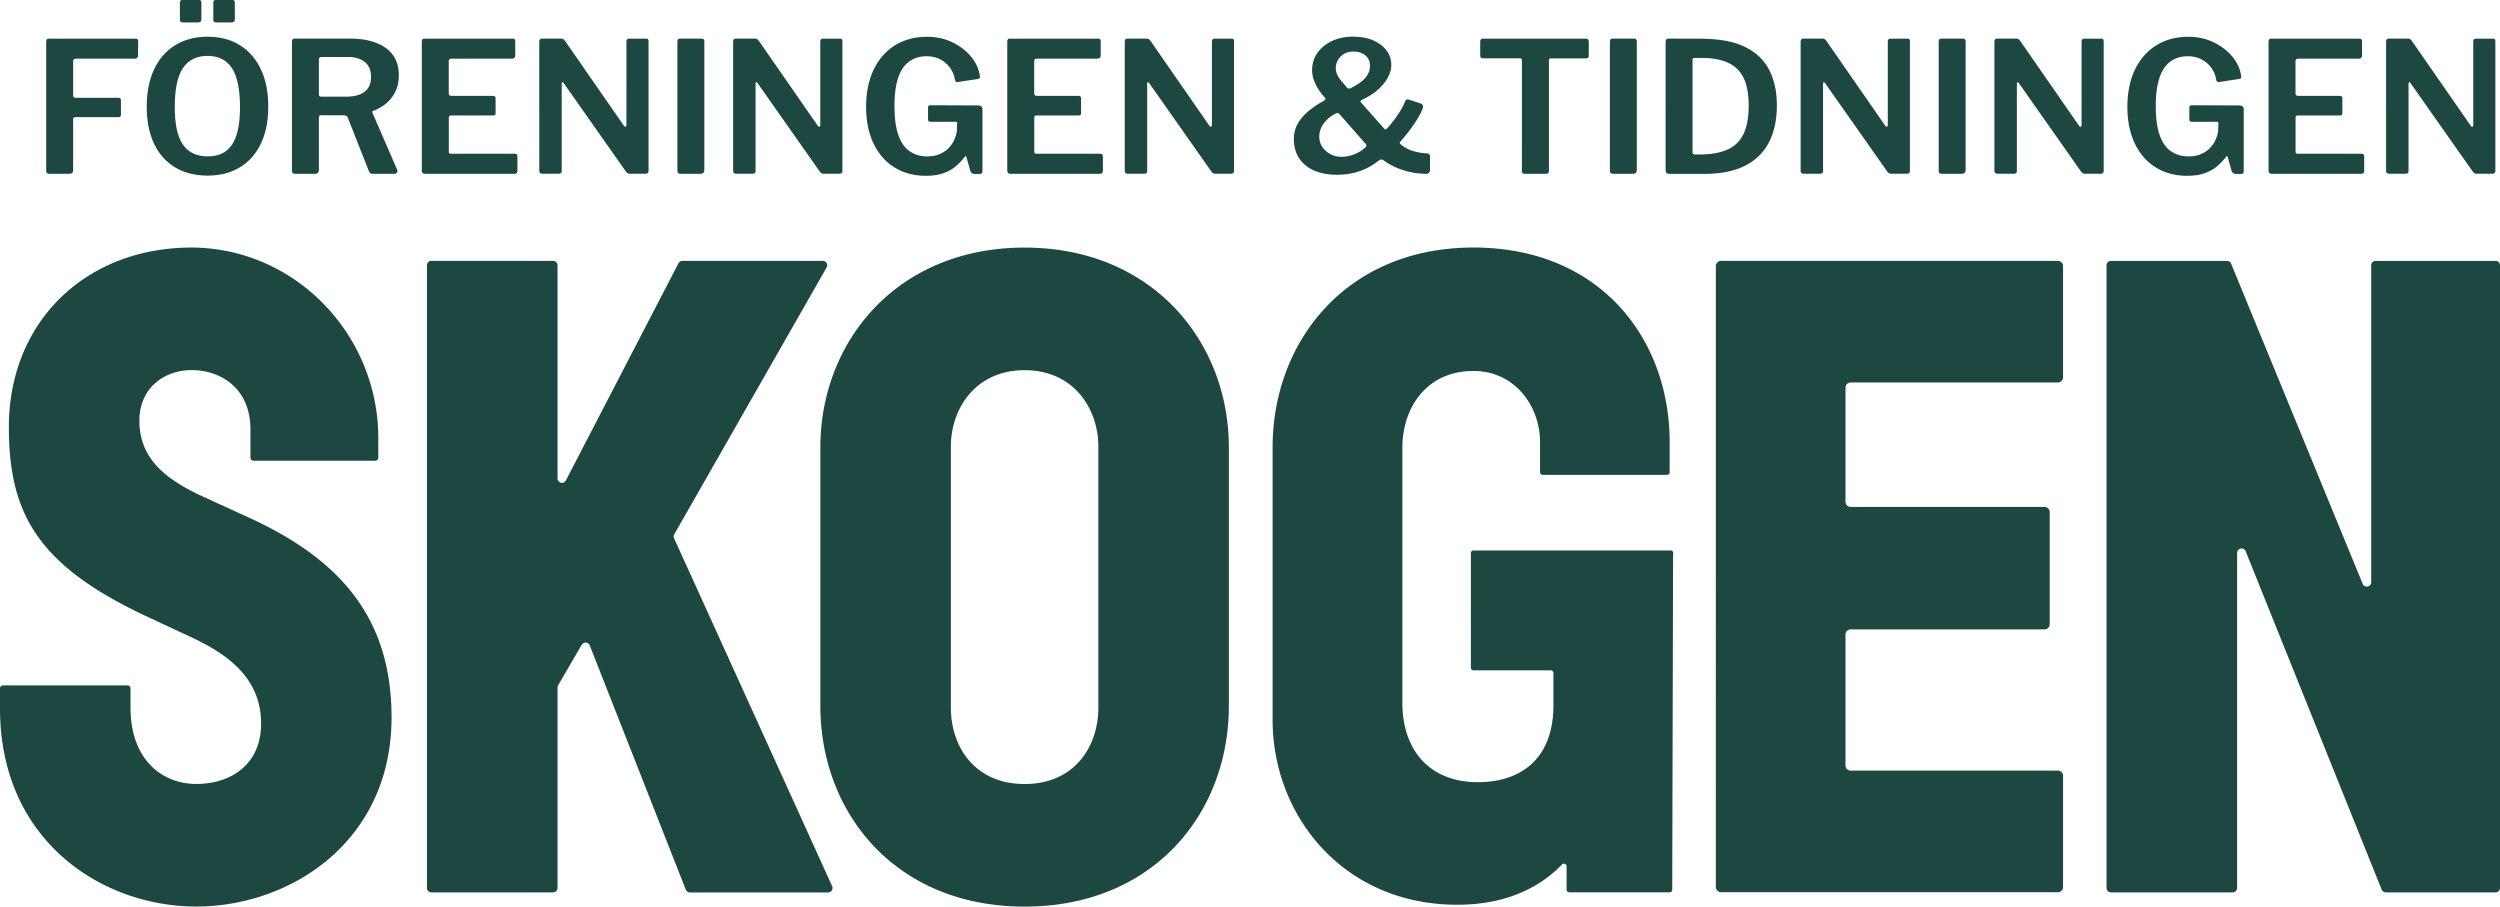
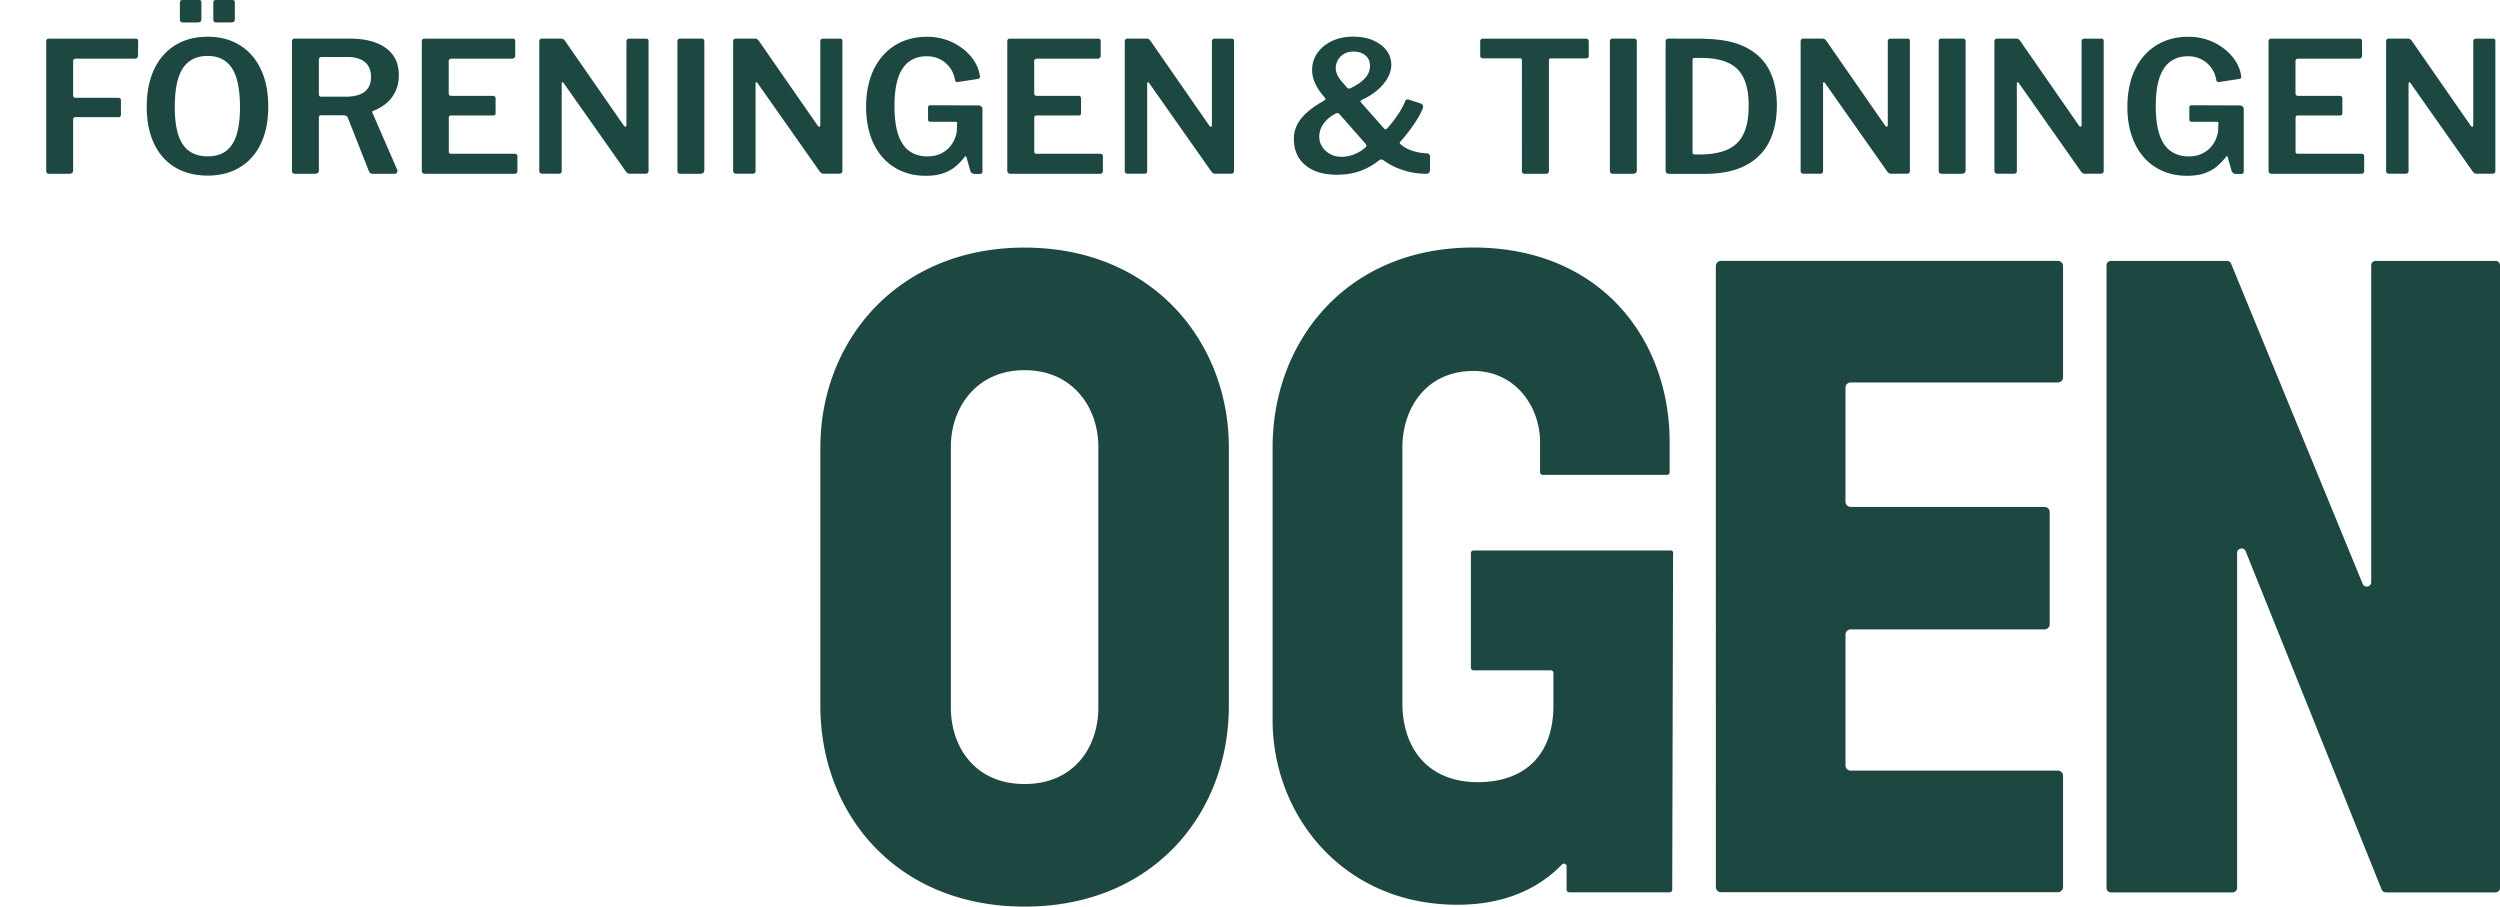
<svg xmlns="http://www.w3.org/2000/svg" id="uuid-5541850d-b993-4c44-a718-fdc5c2e90de1" data-name="Lager 2" viewBox="0 0 377.73 136.97">
  <g fill="#1c4841" id="uuid-5ed25b35-e833-4b6c-a603-70b22e9c379d" data-name="Lager 1">
-     <path d="M37.84 64.91c0-6.44-4.7-8.99-8.86-8.99s-7.92 2.68-7.92 7.65c0 6.04 4.43 9.13 10.06 11.67l6.17 2.82c13.96 6.31 21.87 15.16 21.87 30.33 0 18.79-15.3 28.58-29.52 28.58S0 127.04 0 107.05v-3.04c0-.25.2-.45.45-.45h18.82c.25 0 .45.2.45.45v2.9c0 7.92 4.83 11.54 9.93 11.54s9.8-2.82 9.8-9.13c0-7.38-5.9-10.74-9.93-12.75l-6.31-2.95C5.77 85.71 1.34 77.79 1.34 64.51c0-15.56 11.14-26.71 26.8-27.1 15.99-.39 29.02 12.81 29.02 28.81v2.94c0 .25-.2.45-.45.45H38.29c-.25 0-.45-.2-.45-.45v-4.24ZM87.89 97.42l-3.56 6.12c-.06.1-.09.22-.09.33v30.29c0 .37-.3.67-.67.67H65.18a.67.67 0 0 1-.67-.67V40.08c0-.37.3-.67.67-.67h18.39c.37 0 .67.3.67.67v32.21c0 .68.89.92 1.24.34l17.05-32.89c.12-.2.34-.32.57-.32h21.22c.53 0 .84.58.56 1.02L101.89 80.7a.65.65 0 0 0-.03.66l23.86 52.51c.22.44-.1.97-.59.97h-20.9c-.26 0-.49-.15-.6-.39L89.09 97.48a.664.664 0 0 0-1.18-.05Z" />
    <path d="M185.67 67.6v39.05c0 16.24-11.41 30.33-30.86 30.33s-30.86-14.09-30.86-30.33V67.6c0-15.97 11.54-30.19 30.86-30.19s30.86 14.22 30.86 30.19Zm-42-.13v39.45c0 5.91 3.62 11.54 11.14 11.54s11.14-5.64 11.14-11.54V67.47c0-5.77-3.76-11.54-11.14-11.54s-11.14 5.77-11.14 11.54ZM252.79 83.57l-.13 50.85c0 .22-.18.4-.4.4H237.1c-.22 0-.4-.18-.4-.4v-3.52c0-.36-.44-.55-.69-.29-3.49 3.62-8.65 6.09-15.82 6.09-17.31 0-27.91-13.55-27.91-27.91v-41.2c0-15.97 11.14-30.19 30.33-30.19s29.66 13.82 29.66 29.39v4.56c0 .22-.18.4-.4.4h-18.78c-.22 0-.4-.18-.4-.4v-4.56c0-5.37-3.76-10.74-10.06-10.74-7.25 0-10.74 5.77-10.74 11.54v38.65c0 6.71 3.76 11.94 11.41 11.94 6.57 0 11.54-3.62 11.41-11.94v-4.56c0-.22-.18-.4-.4-.4h-11.67c-.22 0-.4-.18-.4-.4V83.57c0-.22.18-.4.4-.4h29.79c.22 0 .4.18.4.41ZM278.84 58.59v17.22c0 .43.35.78.78.78h29.29c.43 0 .78.35.78.78v16.95c0 .43-.35.78-.78.78h-29.29c-.43 0-.78.35-.78.78v19.77c0 .43.35.78.78.78h31.31c.43 0 .78.35.78.78v16.81c0 .43-.35.78-.78.78h-50.9c-.43 0-.78-.35-.78-.78V40.2c0-.43.35-.78.78-.78h50.9c.43 0 .78.35.78.78v16.81c0 .43-.35.78-.78.78h-31.31c-.43 0-.78.35-.78.78ZM377.73 40.09v94.07c0 .37-.3.67-.67.67h-16.59c-.27 0-.52-.17-.62-.42L339.3 83.29c-.27-.68-1.29-.49-1.29.25v50.62c0 .37-.3.67-.67.67h-18.39a.67.67 0 0 1-.67-.67V40.09c0-.37.3-.67.67-.67h17.53c.27 0 .52.16.62.41l19.88 48.38c.28.68 1.29.48 1.29-.25V40.09c0-.37.3-.67.67-.67h18.12c.37 0 .67.3.67.67ZM7.39 5.84h13.13c.24 0 .36.14.36.41l-.03 2.09c0 .35-.16.52-.47.52h-8.86c-.31 0-.47.13-.47.39v5.12c0 .28.13.41.39.41h6.44c.26 0 .39.13.39.39v2.2c0 .22-.13.33-.39.33h-6.47c-.24 0-.36.12-.36.36v7.68c0 .35-.2.52-.61.52H7.5c-.2 0-.34-.04-.41-.12-.07-.08-.11-.21-.11-.37V6.3c0-.31.14-.47.41-.47ZM26.46 25.29c-1.38-.83-2.44-2.02-3.18-3.58-.74-1.56-1.11-3.42-1.11-5.59s.38-4.09 1.13-5.67c.75-1.58 1.82-2.79 3.19-3.63 1.38-.84 3-1.27 4.87-1.27s3.49.42 4.86 1.27c1.37.84 2.43 2.05 3.18 3.62s1.13 3.45 1.13 5.66-.37 4.03-1.11 5.59c-.74 1.56-1.8 2.76-3.18 3.59-1.38.84-3 1.25-4.87 1.25s-3.52-.41-4.9-1.24Zm8.6-3.45c.8-1.18 1.2-3.08 1.2-5.68s-.4-4.61-1.21-5.85c-.81-1.24-2.04-1.86-3.69-1.86s-2.91.62-3.73 1.86c-.82 1.24-1.22 3.19-1.22 5.85s.41 4.48 1.22 5.67c.82 1.19 2.07 1.79 3.76 1.79s2.88-.59 3.67-1.78ZM30.42 2.89c0 .18-.04.31-.12.39-.08.07-.23.11-.45.11h-2.17c-.2 0-.34-.04-.4-.11a.5.5 0 0 1-.1-.33V.44c0-.29.12-.44.36-.44h2.56c.22 0 .33.13.33.39v2.5Zm5.06 0c0 .18-.05.31-.14.39-.09.07-.25.11-.47.11H32.7c-.18 0-.31-.04-.37-.11a.5.5 0 0 1-.1-.33V.44c0-.29.12-.44.36-.44h2.53c.24 0 .36.13.36.39v2.5ZM59.99 26.05c-.07.14-.19.21-.36.21h-3.36c-.26 0-.44-.15-.55-.44l-3.17-8.04c-.09-.24-.34-.36-.74-.36h-3.3c-.13 0-.22.03-.26.1-.05.06-.07.13-.07.21v7.95c0 .39-.21.58-.63.58h-2.92c-.2 0-.34-.04-.41-.12-.07-.08-.11-.21-.11-.37V6.3c0-.31.14-.47.41-.47h8.28c2.35 0 4.18.47 5.49 1.42 1.31.95 1.97 2.31 1.97 4.09 0 .97-.18 1.82-.55 2.55-.37.73-.84 1.32-1.43 1.79s-1.21.82-1.87 1.06c-.17.04-.2.16-.11.36l3.69 8.5c.07.17.07.32 0 .45Zm-4.91-12.18c.65-.5.98-1.24.98-2.23s-.31-1.77-.94-2.27c-.62-.5-1.48-.76-2.56-.76h-3.88c-.33 0-.5.13-.5.39v5.2c0 .28.12.41.36.41h3.69c1.25 0 2.2-.25 2.85-.74ZM64.14 5.84h13.35c.24 0 .36.14.36.41v2.09c0 .35-.17.52-.5.52h-9.08c-.31 0-.47.13-.47.39v4.82c0 .28.13.41.39.41h6.28c.28 0 .41.14.41.41v2.23c0 .09-.03.17-.08.23-.06.06-.16.1-.3.1h-6.33c-.24 0-.36.11-.36.33v5.12c0 .22.1.33.3.33h9.63c.29 0 .44.13.44.39v2.23c0 .11-.04.21-.11.29-.07.08-.19.12-.36.12H64.25c-.35 0-.52-.17-.52-.5V6.3c0-.31.14-.47.41-.47ZM97.66 5.84c.22 0 .33.13.33.39v19.61c0 .13-.04.23-.12.3-.08.07-.2.11-.34.11h-2.28c-.13 0-.24-.01-.33-.04-.09-.03-.2-.11-.33-.26l-9.41-13.38c-.07-.11-.14-.16-.21-.14-.06.02-.1.07-.1.17v13.21c.02.29-.14.44-.47.44h-2.42c-.33 0-.5-.15-.5-.44V6.3c0-.31.15-.47.44-.47h2.75c.18 0 .32.02.41.07.09.05.19.14.3.29l8.86 12.77c.11.15.21.21.29.18.08-.03.12-.11.12-.26V6.28c0-.29.15-.44.44-.44h2.56ZM106.03 5.84c.26 0 .39.15.39.44v19.37c0 .22-.05.38-.15.47-.1.09-.27.14-.51.14h-2.86c-.22 0-.37-.04-.44-.12-.07-.08-.11-.21-.11-.37V6.3c0-.31.14-.47.41-.47h3.28ZM126.95 5.84c.22 0 .33.13.33.39v19.61c0 .13-.04.23-.12.3-.08.07-.2.11-.34.11h-2.28c-.13 0-.24-.01-.33-.04-.09-.03-.2-.11-.33-.26l-9.41-13.38c-.07-.11-.14-.16-.21-.14-.06.02-.1.07-.1.17v13.21c.02.29-.14.44-.47.44h-2.42c-.33 0-.5-.15-.5-.44V6.3c0-.31.15-.47.44-.47h2.75c.18 0 .32.02.41.07.09.05.19.14.3.29l8.86 12.77c.11.15.21.21.29.18.08-.03.12-.11.12-.26V6.28c0-.29.15-.44.44-.44h2.56ZM135.08 25.25c-1.35-.85-2.39-2.06-3.12-3.62s-1.1-3.39-1.1-5.5.39-4.06 1.16-5.64c.77-1.58 1.84-2.79 3.22-3.65 1.38-.85 2.98-1.28 4.82-1.28 1.41 0 2.69.28 3.83.83 1.14.55 2.07 1.26 2.79 2.12.72.86 1.17 1.79 1.34 2.78.05.24.06.39.03.47-.04.07-.14.13-.3.17l-3.06.47c-.15 0-.24-.03-.29-.08a.713.713 0 0 1-.12-.3 4.206 4.206 0 0 0-2.2-3.04c-.61-.32-1.3-.48-2.09-.48-1.03 0-1.9.27-2.63.8s-1.28 1.35-1.65 2.45-.56 2.51-.56 4.24c0 1.82.19 3.28.58 4.4.39 1.12.95 1.94 1.71 2.46s1.64.78 2.67.78c.7 0 1.31-.11 1.83-.33.52-.22.97-.51 1.33-.87.37-.36.66-.76.87-1.21.21-.45.35-.9.43-1.36l.03-1.1c.07-.24 0-.36-.25-.36h-3.74c-.13 0-.22-.03-.29-.08-.06-.06-.1-.17-.1-.33v-1.76c0-.22.13-.33.39-.33l7.16.03c.22 0 .39.05.5.15.11.1.17.23.17.4v9.41c0 .13-.03.23-.1.29s-.15.1-.26.1h-.8a.81.81 0 0 1-.37-.08c-.1-.06-.2-.17-.29-.33l-.61-2.17c-.04-.07-.08-.11-.12-.11s-.1.05-.15.14c-.35.46-.78.91-1.28 1.35-.5.44-1.13.8-1.87 1.07-.74.28-1.65.41-2.71.41-1.82 0-3.4-.43-4.75-1.28ZM152.6 5.84h13.35c.24 0 .36.14.36.41v2.09c0 .35-.17.52-.5.52h-9.08c-.31 0-.47.13-.47.39v4.82c0 .28.13.41.39.41h6.28c.28 0 .41.14.41.41v2.23c0 .09-.03.17-.08.23-.06.06-.16.1-.3.1h-6.33c-.24 0-.36.11-.36.33v5.12c0 .22.1.33.3.33h9.63c.29 0 .44.13.44.39v2.23c0 .11-.04.21-.11.29-.07.08-.19.12-.36.12h-13.46c-.35 0-.52-.17-.52-.5V6.3c0-.31.14-.47.41-.47ZM186.12 5.84c.22 0 .33.13.33.39v19.61c0 .13-.04.23-.12.3-.08.07-.2.11-.34.11h-2.28c-.13 0-.24-.01-.33-.04-.09-.03-.2-.11-.33-.26l-9.41-13.38c-.07-.11-.14-.16-.21-.14-.06.02-.1.07-.1.17v13.21c.02.29-.14.44-.47.44h-2.42c-.33 0-.5-.15-.5-.44V6.3c0-.31.15-.47.44-.47h2.75c.18 0 .32.02.41.07.09.05.19.14.3.29l8.86 12.77c.11.15.21.21.29.18.08-.03.12-.11.12-.26V6.28c0-.29.15-.44.44-.44h2.56ZM207.36 6.06c.87.35 1.56.84 2.08 1.49.51.64.77 1.4.77 2.28 0 .61-.17 1.23-.51 1.87-.34.64-.84 1.26-1.5 1.84-.66.59-1.47 1.1-2.42 1.54-.13.07-.2.14-.22.19-.02.06.03.15.14.28l3.39 3.83c.11.11.2.17.26.17s.16-.07.29-.22c.26-.28.52-.58.78-.92.27-.34.52-.69.77-1.06.25-.37.47-.73.66-1.09.19-.36.34-.67.45-.95.11-.26.3-.34.58-.25l1.79.58c.13.04.22.12.29.25.06.13.08.26.04.39-.18.5-.44 1.02-.77 1.57s-.72 1.12-1.16 1.72c-.44.6-.92 1.19-1.43 1.77-.11.15-.16.25-.15.3 0 .06.08.13.21.22.29.26.65.48 1.06.67s.86.34 1.35.45.97.17 1.45.19c.33.02.5.17.5.47v2.01c0 .18-.05.33-.14.44-.09.11-.24.17-.44.17a11.424 11.424 0 0 1-4.62-.99c-.7-.31-1.31-.67-1.84-1.07-.15-.07-.26-.11-.33-.11s-.18.05-.33.14c-.9.72-1.87 1.26-2.9 1.62-1.04.37-2.19.55-3.45.55-2.04 0-3.63-.48-4.79-1.45s-1.73-2.29-1.73-3.98c0-1.08.35-2.08 1.06-3s1.85-1.83 3.43-2.72c.18-.11.28-.21.29-.29 0-.08-.08-.22-.26-.4-.55-.62-.98-1.28-1.29-1.95-.31-.68-.47-1.35-.47-2.01 0-.97.27-1.84.8-2.6s1.27-1.36 2.2-1.8c.94-.44 1.98-.66 3.14-.66s2.14.17 3.01.52Zm-5.24 11.02c-.11 0-.24.03-.39.12-.73.39-1.32.88-1.75 1.49-.43.61-.65 1.26-.65 1.95 0 .57.15 1.08.45 1.54.3.46.71.83 1.22 1.1.51.28 1.08.41 1.71.41s1.25-.12 1.89-.37c.63-.25 1.17-.57 1.61-.98.13-.09.21-.19.23-.29.03-.1-.02-.22-.15-.37l-3.83-4.35c-.13-.17-.25-.25-.36-.26Zm.94-8.93c-.4.24-.71.55-.92.94-.21.39-.32.8-.32 1.24 0 .31.08.63.23.96.16.33.37.66.65.99l.85.99c.07.07.16.11.26.11s.19-.02.26-.06c1.01-.5 1.75-1.01 2.22-1.56.47-.54.7-1.14.7-1.8 0-.7-.24-1.23-.72-1.61-.48-.38-1.06-.56-1.76-.56-.57 0-1.06.12-1.46.36ZM223.64 6.28c0-.13.04-.23.11-.32.07-.08.19-.12.36-.12h15.47c.17 0 .28.04.36.12.07.08.11.19.11.32v2.15c0 .26-.15.39-.44.39h-5.28c-.2 0-.3.09-.3.28v16.69c0 .31-.14.47-.41.47h-3.28c-.26 0-.39-.15-.39-.44V9.14c0-.22-.1-.33-.3-.33h-5.53c-.31 0-.47-.13-.47-.39V6.27ZM246.92 5.84c.26 0 .39.15.39.44v19.37c0 .22-.05.38-.15.47-.1.09-.27.14-.51.14h-2.86c-.22 0-.37-.04-.44-.12-.07-.08-.11-.21-.11-.37V6.3c0-.31.14-.47.41-.47h3.28ZM253.35 5.84h3.22c.5 0 .89 0 1.14.03 2.49.06 4.54.49 6.12 1.31 1.59.82 2.76 1.96 3.51 3.44s1.13 3.25 1.13 5.33-.4 4.02-1.2 5.56c-.8 1.54-2.01 2.72-3.63 3.54-1.62.82-3.67 1.22-6.12 1.22h-5.31c-.37 0-.55-.19-.55-.58V6.33c0-.18.04-.31.12-.39.08-.07.22-.11.43-.11h1.14Zm2.38 3.3v13.87c0 .22.12.33.36.33h.69c1.69 0 3.08-.24 4.18-.72 1.1-.48 1.92-1.26 2.45-2.34.53-1.08.8-2.51.8-4.29s-.26-3.17-.77-4.22a4.7 4.7 0 0 0-2.37-2.3c-1.06-.48-2.41-.72-4.05-.72H256c-.18 0-.28.13-.28.39ZM288.24 5.84c.22 0 .33.13.33.39v19.61c0 .13-.04.23-.12.3-.08.07-.2.11-.34.11h-2.28c-.13 0-.24-.01-.33-.04-.09-.03-.2-.11-.33-.26l-9.41-13.38c-.07-.11-.14-.16-.21-.14-.06.02-.1.07-.1.17v13.21c.02.29-.14.44-.47.44h-2.42c-.33 0-.5-.15-.5-.44V6.3c0-.31.15-.47.44-.47h2.75c.18 0 .32.02.41.07.09.05.19.14.3.29l8.86 12.77c.11.15.21.21.29.18.08-.03.12-.11.12-.26V6.28c0-.29.15-.44.44-.44h2.56ZM296.6 5.84c.26 0 .39.15.39.44v19.37c0 .22-.05.38-.15.47-.1.09-.27.14-.51.14h-2.86c-.22 0-.37-.04-.44-.12-.07-.08-.11-.21-.11-.37V6.3c0-.31.14-.47.41-.47h3.28ZM317.52 5.84c.22 0 .33.13.33.39v19.61c0 .13-.04.23-.12.3-.08.07-.2.11-.34.11h-2.28c-.13 0-.24-.01-.33-.04-.09-.03-.2-.11-.33-.26l-9.41-13.38c-.07-.11-.14-.16-.21-.14-.06.02-.1.07-.1.17v13.21c.02.29-.14.44-.47.44h-2.42c-.33 0-.5-.15-.5-.44V6.3c0-.31.15-.47.44-.47h2.75c.18 0 .32.02.41.07.09.05.19.14.3.29l8.86 12.77c.11.15.21.21.29.18.08-.03.12-.11.12-.26V6.28c0-.29.15-.44.44-.44h2.56ZM325.65 25.25c-1.35-.85-2.39-2.06-3.12-3.62s-1.1-3.39-1.1-5.5.39-4.06 1.16-5.64c.77-1.58 1.84-2.79 3.22-3.65 1.38-.85 2.98-1.28 4.82-1.28 1.41 0 2.69.28 3.83.83 1.14.55 2.07 1.26 2.79 2.12.72.86 1.17 1.79 1.34 2.78.05.24.06.39.03.47-.04.07-.14.13-.3.17l-3.06.47c-.15 0-.24-.03-.29-.08a.713.713 0 0 1-.12-.3 4.206 4.206 0 0 0-2.2-3.04c-.61-.32-1.3-.48-2.09-.48-1.03 0-1.9.27-2.63.8s-1.28 1.35-1.65 2.45-.56 2.51-.56 4.24c0 1.82.19 3.28.58 4.4.39 1.12.95 1.94 1.71 2.46s1.64.78 2.67.78c.7 0 1.31-.11 1.83-.33.52-.22.97-.51 1.33-.87.37-.36.66-.76.87-1.21.21-.45.35-.9.43-1.36l.03-1.1c.07-.24 0-.36-.25-.36h-3.74c-.13 0-.22-.03-.29-.08-.06-.06-.1-.17-.1-.33v-1.76c0-.22.13-.33.39-.33l7.16.03c.22 0 .39.05.5.15.11.1.17.23.17.4v9.41c0 .13-.03.23-.1.29s-.15.1-.26.1h-.8a.81.81 0 0 1-.37-.08c-.1-.06-.2-.17-.29-.33l-.61-2.17c-.04-.07-.08-.11-.12-.11s-.1.05-.15.14c-.35.46-.78.91-1.28 1.35-.5.44-1.13.8-1.87 1.07-.74.28-1.65.41-2.71.41-1.82 0-3.4-.43-4.75-1.28ZM343.17 5.84h13.35c.24 0 .36.14.36.41v2.09c0 .35-.17.52-.5.52h-9.08c-.31 0-.47.13-.47.39v4.82c0 .28.13.41.39.41h6.28c.28 0 .41.14.41.41v2.23c0 .09-.03.17-.08.23-.06.06-.16.1-.3.1h-6.33c-.24 0-.36.11-.36.33v5.12c0 .22.1.33.3.33h9.63c.29 0 .44.13.44.39v2.23c0 .11-.04.21-.11.29-.07.08-.19.12-.36.12h-13.46c-.35 0-.52-.17-.52-.5V6.3c0-.31.14-.47.41-.47ZM376.7 5.84c.22 0 .33.13.33.39v19.61c0 .13-.04.23-.12.3-.08.07-.2.11-.34.11h-2.28c-.13 0-.24-.01-.33-.04-.09-.03-.2-.11-.33-.26l-9.41-13.38c-.07-.11-.14-.16-.21-.14-.06.02-.1.07-.1.17v13.21c.02.29-.14.44-.47.44h-2.42c-.33 0-.5-.15-.5-.44V6.3c0-.31.15-.47.44-.47h2.75c.18 0 .32.02.41.07.09.05.19.14.3.29l8.86 12.77c.11.15.21.21.29.18.08-.03.12-.11.12-.26V6.28c0-.29.15-.44.44-.44h2.56Z" />
  </g>
</svg>